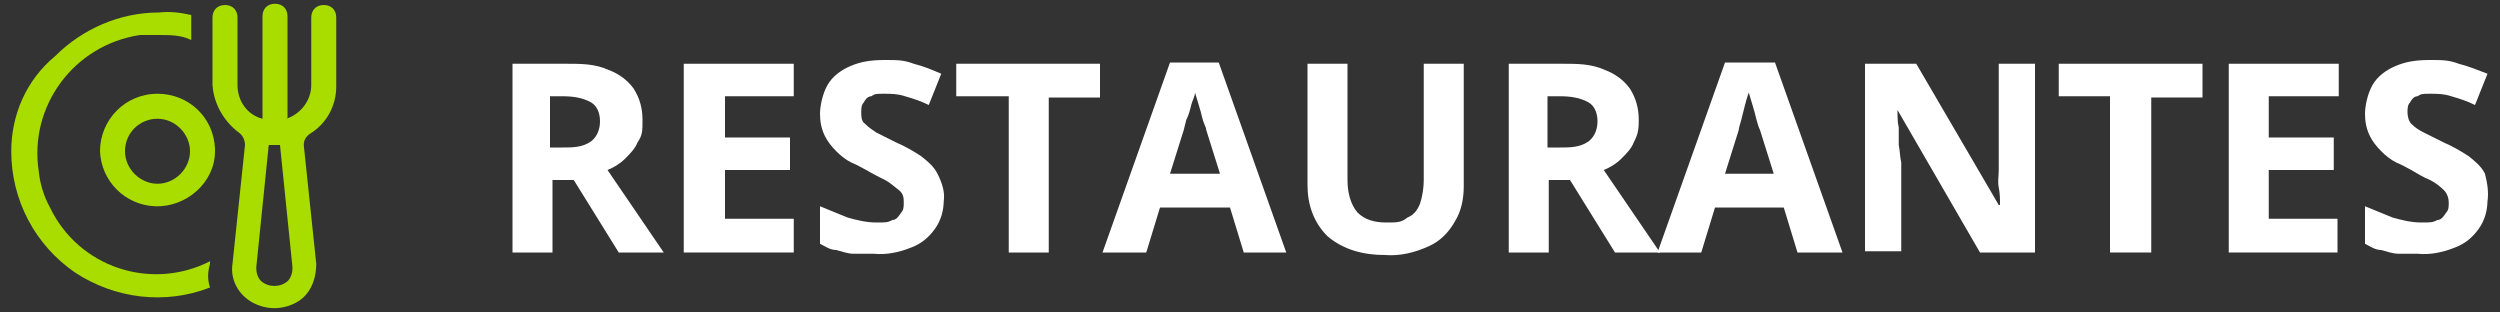
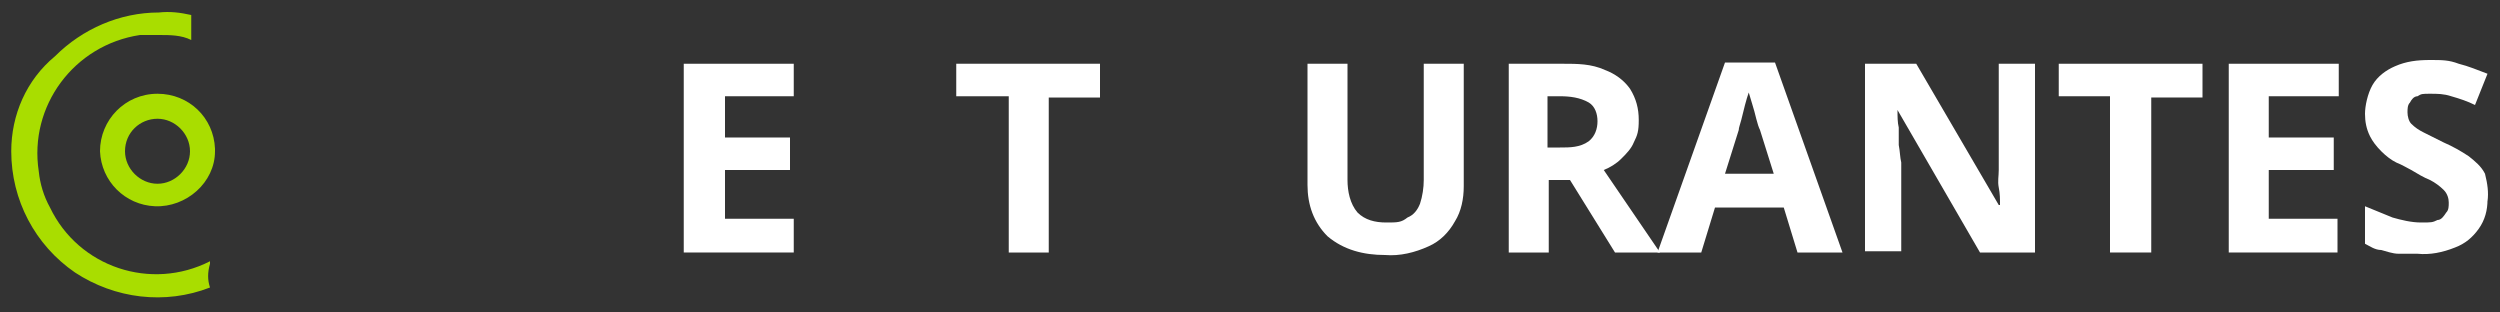
<svg xmlns="http://www.w3.org/2000/svg" id="Capa_1" data-name="Capa 1" version="1.1" viewBox="0 0 200 25">
  <rect x="0" y="0" width="200" height="25" fill="#333333" stroke="none" />
  <defs>
    <style>
      .cls-1, .cls-2 {
        fill: #a9dd00;
      }

      .cls-1, .cls-2, .cls-3 {
        stroke-width: 0px;
      }

      .cls-2 {
        fill-rule: evenodd;
      }

      .cls-3 {
        fill: #fff;
      }
    </style>
  </defs>
  <g>
-     <path class="cls-3" d="M45.3,5.1c1.2,0,2.3,0,3.4.5.8.3,1.5.8,2,1.5.5.8.7,1.6.7,2.5s0,1.2-.4,1.8c-.2.5-.6.9-1,1.3-.4.4-.9.7-1.4.9l4.5,6.6h-3.6l-3.6-5.8h-1.7v5.8h-3.2V5.1h4.3ZM45,7.7h-1v4.1h1c.8,0,1.6,0,2.3-.5.5-.4.7-1,.7-1.6s-.2-1.2-.7-1.5c-.7-.4-1.5-.5-2.3-.5h0Z" />
    <path class="cls-3" d="M63.5,20.2h-8.8V5.1h8.8v2.6h-5.5v3.3h5.2v2.6h-5.2v3.9h5.5v2.7Z" />
-     <path class="cls-3" d="M75.5,16c0,.8-.2,1.6-.7,2.3s-1.1,1.2-1.9,1.5c-1,.4-2,.6-3,.5h-1.6c-.5,0-1-.2-1.4-.3-.5,0-.9-.3-1.3-.5v-3c.7.3,1.5.6,2.2.9.7.2,1.5.4,2.3.4s.9,0,1.3-.2c.3,0,.5-.3.7-.6.2-.2.2-.5.2-.8s0-.7-.4-1-.7-.6-1.1-.8-1-.5-1.5-.8c-.4-.2-.7-.4-1.2-.6-.4-.2-.8-.5-1.2-.9s-.7-.8-.9-1.2c-.3-.6-.4-1.2-.4-1.8s.2-1.6.6-2.3,1.1-1.2,1.8-1.5c.9-.4,1.8-.5,2.8-.5s1.5,0,2.3.3c.8.2,1.5.5,2.2.8l-1,2.5c-.6-.3-1.2-.5-1.9-.7-.6-.2-1.1-.2-1.7-.2s-.7,0-1,.2c-.3,0-.5.3-.6.5-.2.2-.2.5-.2.8s0,.7.3.9c.3.3.6.5.9.7l1.6.8c.7.3,1.4.7,2,1.1.5.4,1,.8,1.3,1.4.4.8.6,1.5.5,2.2h0Z" />
    <path class="cls-3" d="M83.9,20.2h-3.2V7.7h-4.2v-2.6h11.5v2.7h-4.1s0,12.4,0,12.4Z" />
-     <path class="cls-3" d="M99.5,20.2l-1.1-3.6h-5.6l-1.1,3.6h-3.5l5.4-15.2h3.9l5.4,15.2h-3.4ZM97.6,13.9l-1.1-3.5c0-.2-.2-.5-.3-.9s-.2-.8-.3-1.1-.2-.7-.3-1c0,.3-.2.6-.3,1-.1.4-.2.8-.4,1.2l-.2.8-1.1,3.5h4Z" />
    <path class="cls-3" d="M117.1,5.1v9.8c0,1-.2,2-.7,2.8-.5.9-1.2,1.6-2.1,2-1.1.5-2.3.8-3.5.7-1.7,0-3.3-.4-4.6-1.5-1.1-1.1-1.6-2.5-1.6-4.1V5.1h3.2v9.3c0,.9.2,1.9.8,2.6.6.6,1.4.8,2.3.8s1.2,0,1.7-.4c.5-.2.8-.6,1-1.1.2-.6.3-1.3.3-1.9V5.1s3.2,0,3.2,0Z" />
    <path class="cls-3" d="M125,5.1c1.2,0,2.3,0,3.4.5.8.3,1.5.8,2,1.5.5.8.7,1.6.7,2.5s-.1,1.2-.4,1.8c-.2.5-.6.9-1,1.3-.4.4-.9.7-1.4.9l4.5,6.6h-3.6l-3.6-5.8h-1.7v5.8h-3.2V5.1s4.3,0,4.3,0ZM124.8,7.7h-1v4.1h1c.8,0,1.6,0,2.3-.5.5-.4.7-1,.7-1.6,0-.6-.2-1.2-.7-1.5-.7-.4-1.5-.5-2.3-.5h0Z" />
    <path class="cls-3" d="M143.8,20.2l-1.1-3.6h-5.5l-1.1,3.6h-3.5l5.4-15.2h4l5.4,15.2h-3.6,0ZM141.9,13.9l-1.1-3.5c-.1-.2-.2-.5-.3-.9s-.2-.8-.3-1.1-.2-.7-.3-1c-.1.3-.2.6-.3,1l-.3,1.2c-.1.4-.2.6-.2.8l-1.1,3.5h3.9Z" />
    <path class="cls-3" d="M162.5,20.2h-4.1l-6.6-11.4h0c0,.5,0,1,.1,1.4v1.4c.1.5.1,1,.2,1.4v7.1h-2.9V5.1h4.1l6.6,11.3h.1c0-.5,0-.9-.1-1.4s0-.9,0-1.4V5.1h2.9v15.1h-.3Z" />
    <path class="cls-3" d="M172,20.2h-3.2V7.7h-4.1v-2.6h11.5v2.7h-4.1v12.4h0Z" />
    <path class="cls-3" d="M187.1,20.2h-8.8V5.1h8.8v2.6h-5.6v3.3h5.2v2.6h-5.2v3.9h5.5v2.7h.1Z" />
    <path class="cls-3" d="M199,16c0,.8-.2,1.6-.7,2.3s-1.1,1.2-1.9,1.5c-1,.4-2,.6-3,.5h-1.5c-.5,0-1-.2-1.4-.3-.5,0-.9-.3-1.3-.5v-3c.7.3,1.5.6,2.2.9.7.2,1.5.4,2.3.4s.9,0,1.3-.2c.3,0,.5-.3.7-.6.2-.2.2-.5.2-.8s-.1-.7-.4-1-.7-.6-1.1-.8c-.5-.2-1-.5-1.5-.8-.4-.2-.7-.4-1.2-.6-.4-.2-.8-.5-1.2-.9s-.7-.8-.9-1.2c-.3-.6-.4-1.2-.4-1.8s.2-1.6.6-2.3,1.1-1.2,1.8-1.5c.9-.4,1.8-.5,2.8-.5s1.5,0,2.3.3c.8.2,1.5.5,2.3.8l-1,2.5c-.6-.3-1.2-.5-1.9-.7-.6-.2-1.1-.2-1.7-.2s-.7,0-1,.2c-.3,0-.5.3-.6.5-.2.2-.2.5-.2.8s.1.7.3.9c.3.3.6.5,1,.7s1,.5,1.6.8c.7.3,1.4.7,2,1.1.5.4,1,.8,1.3,1.4.2.8.3,1.5.2,2.2h0Z" />
  </g>
  <g>
    <path class="cls-2" d="M8,12.1c0-2.5,2-4.6,4.6-4.6h0c2.5,0,4.5,1.9,4.6,4.4v.2c0,2.5-2.3,4.5-4.8,4.4-2.4-.1-4.3-2-4.4-4.4ZM10,12.1c0,1.4,1.2,2.6,2.6,2.6s2.6-1.2,2.6-2.6-1.2-2.6-2.6-2.6h0c-1.4,0-2.6,1.1-2.6,2.6h0Z" />
    <path class="cls-1" d="M.9,12.1c0,3.9,1.9,7.5,5.1,9.7,3.2,2.1,7.2,2.6,10.8,1.2-.2-.6-.2-1.2,0-1.9v-.2c-4.7,2.4-10.5.5-12.8-4.3-.5-.9-.8-1.9-.9-2.9-.8-5.2,2.8-10.1,8.1-10.9.5,0,1,0,1.5,0,.9,0,1.8,0,2.6.4v-2c-.9-.2-1.7-.3-2.6-.2-3.1,0-6.1,1.3-8.3,3.5C2.1,6.4.9,9.2.9,12.1Z" />
-     <path class="cls-2" d="M22.9,9.5c1.2-.4,2-1.5,2-2.7V1.4c0-.6.4-1,1-1s1,.4,1,1v5.5c0,1.6-.8,3-2.1,3.8-.3.2-.5.5-.5.9l1,9.5c0,1.3-.5,2.5-1.6,3.1s-2.4.6-3.5,0-1.8-1.8-1.6-3.1l1-9.5c0-.4-.2-.8-.5-1-1.2-.9-2-2.3-2.1-3.8V1.4c0-.6.4-1,1-1s1,.4,1,1v5.4c0,1.3.8,2.4,2,2.7V1.3c0-.6.4-1,1-1s1,.4,1,1v8.2s-.1,0,0,0ZM20.9,22.5c.6.5,1.5.5,2.1,0,.3-.3.4-.7.4-1.1l-1-9.8h-.9l-1,9.8c0,.4.1.8.4,1.1h0Z" />
  </g>
</svg>